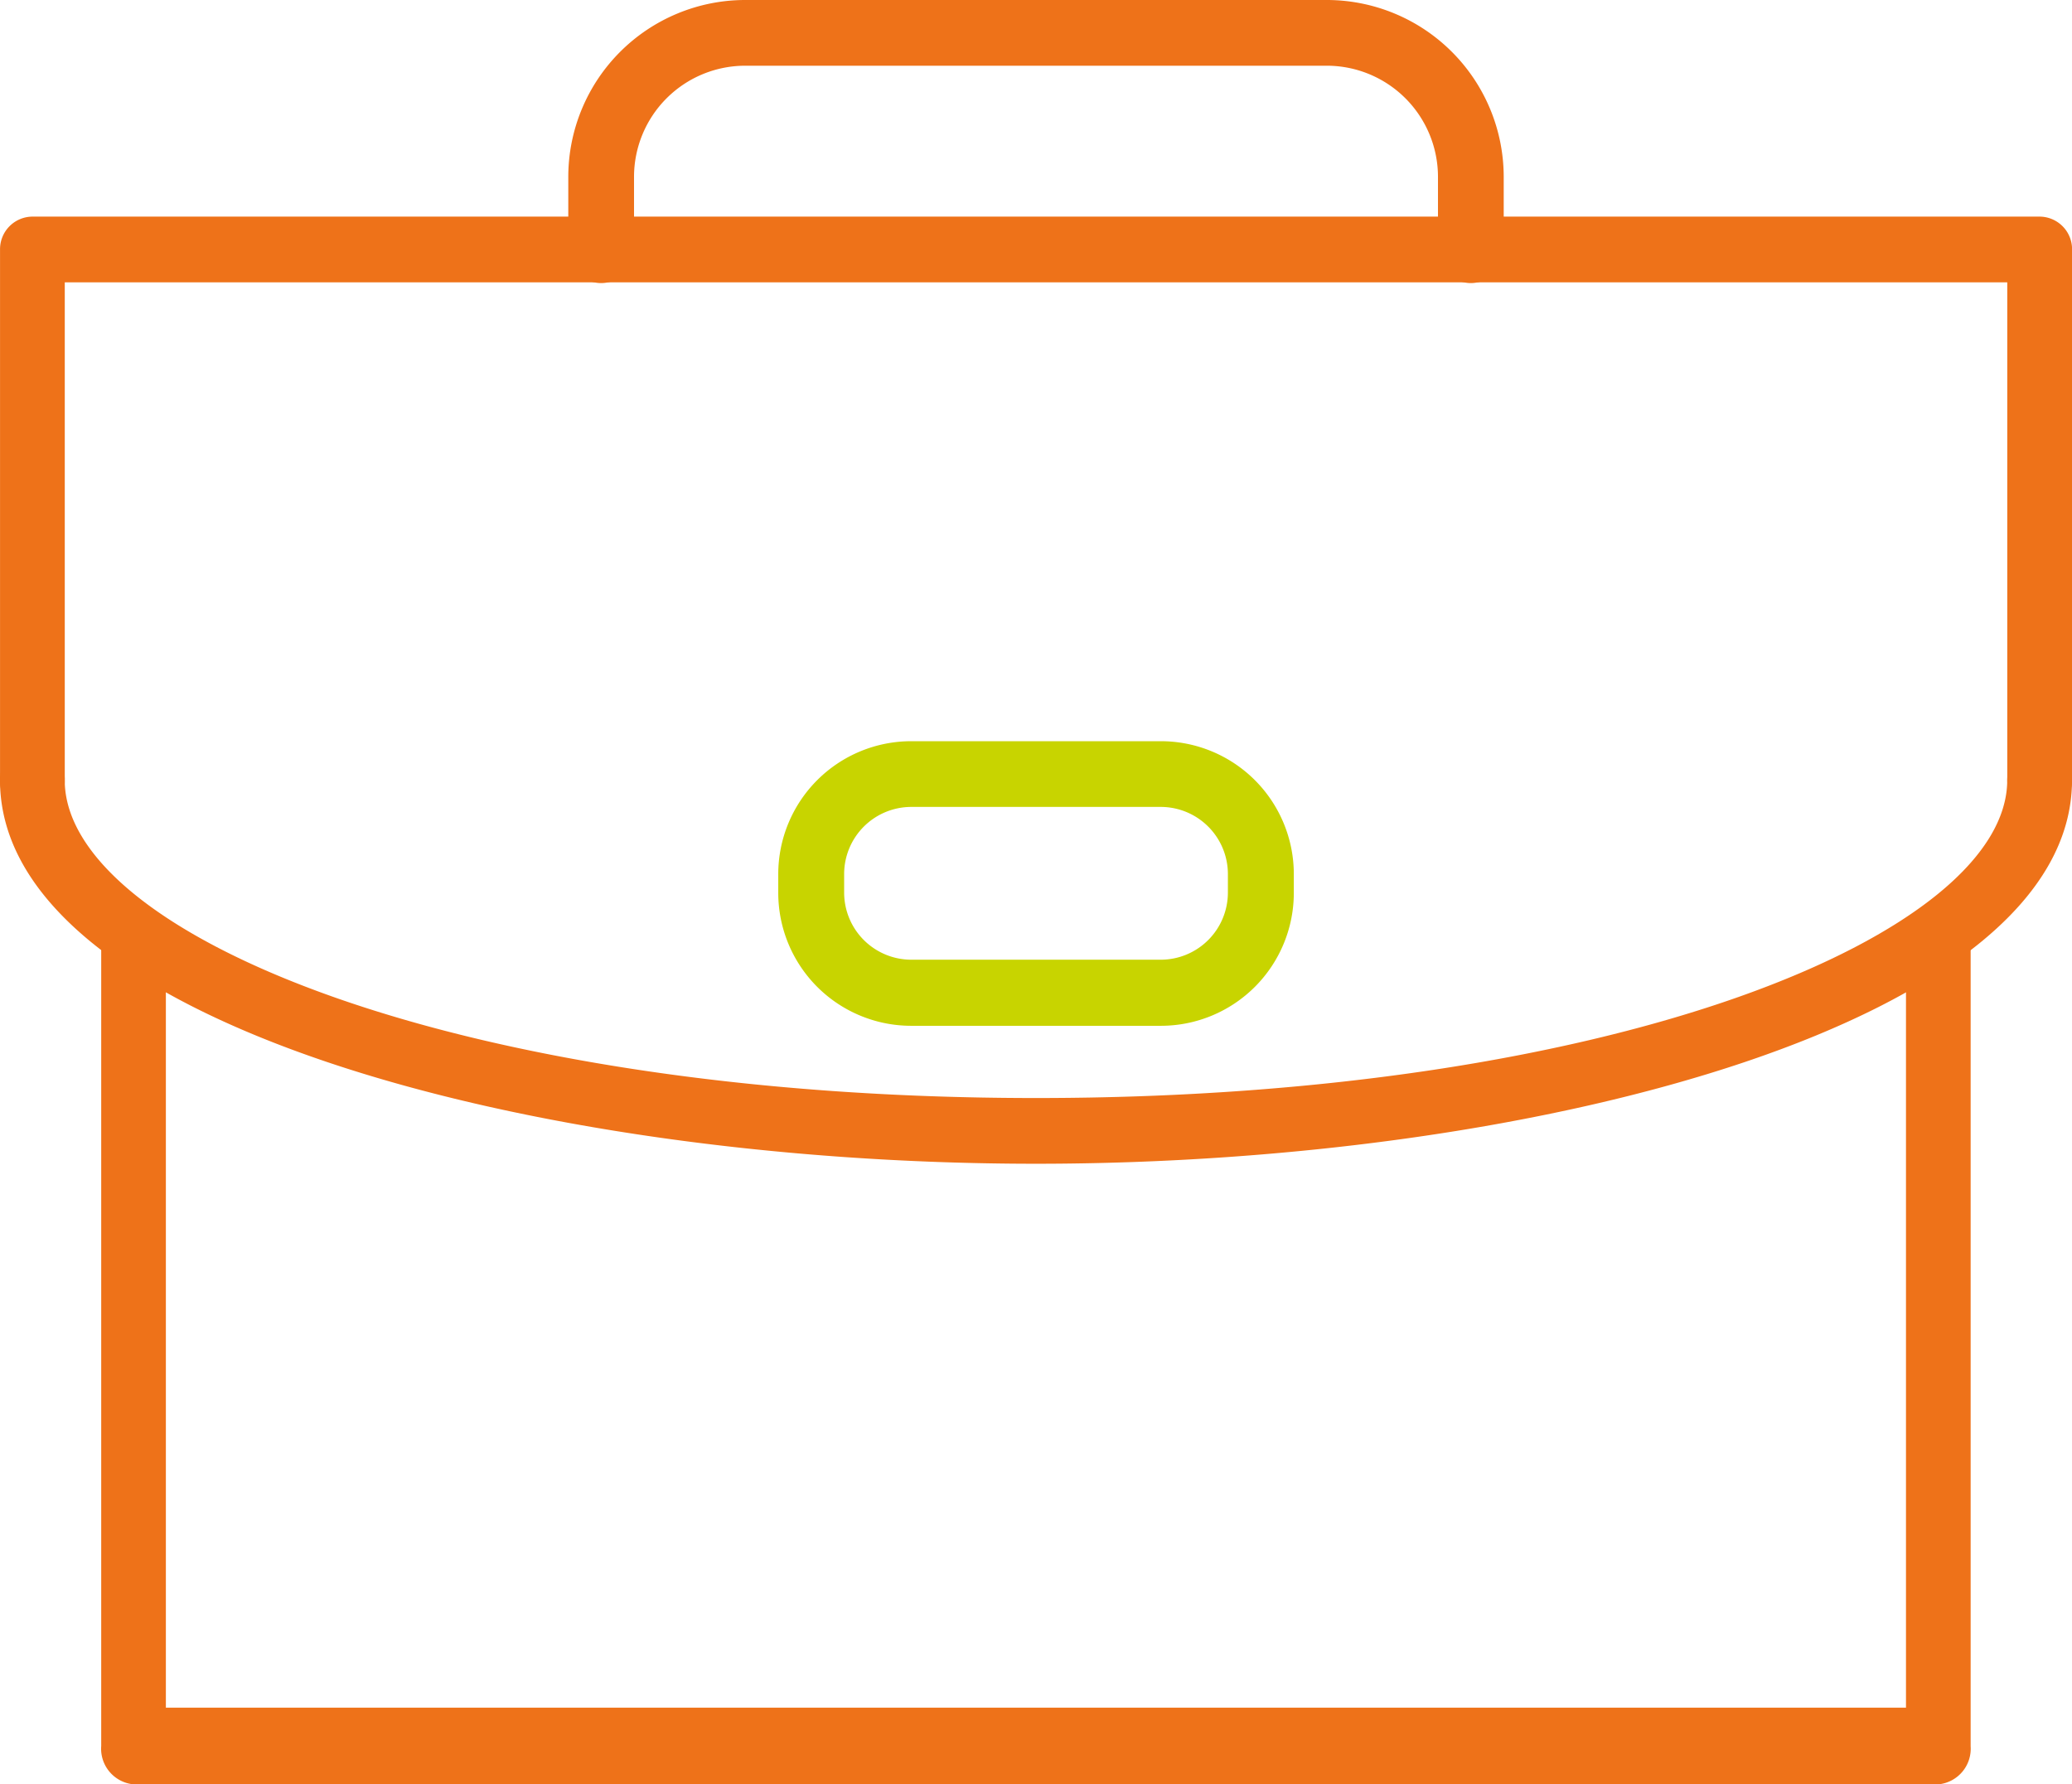
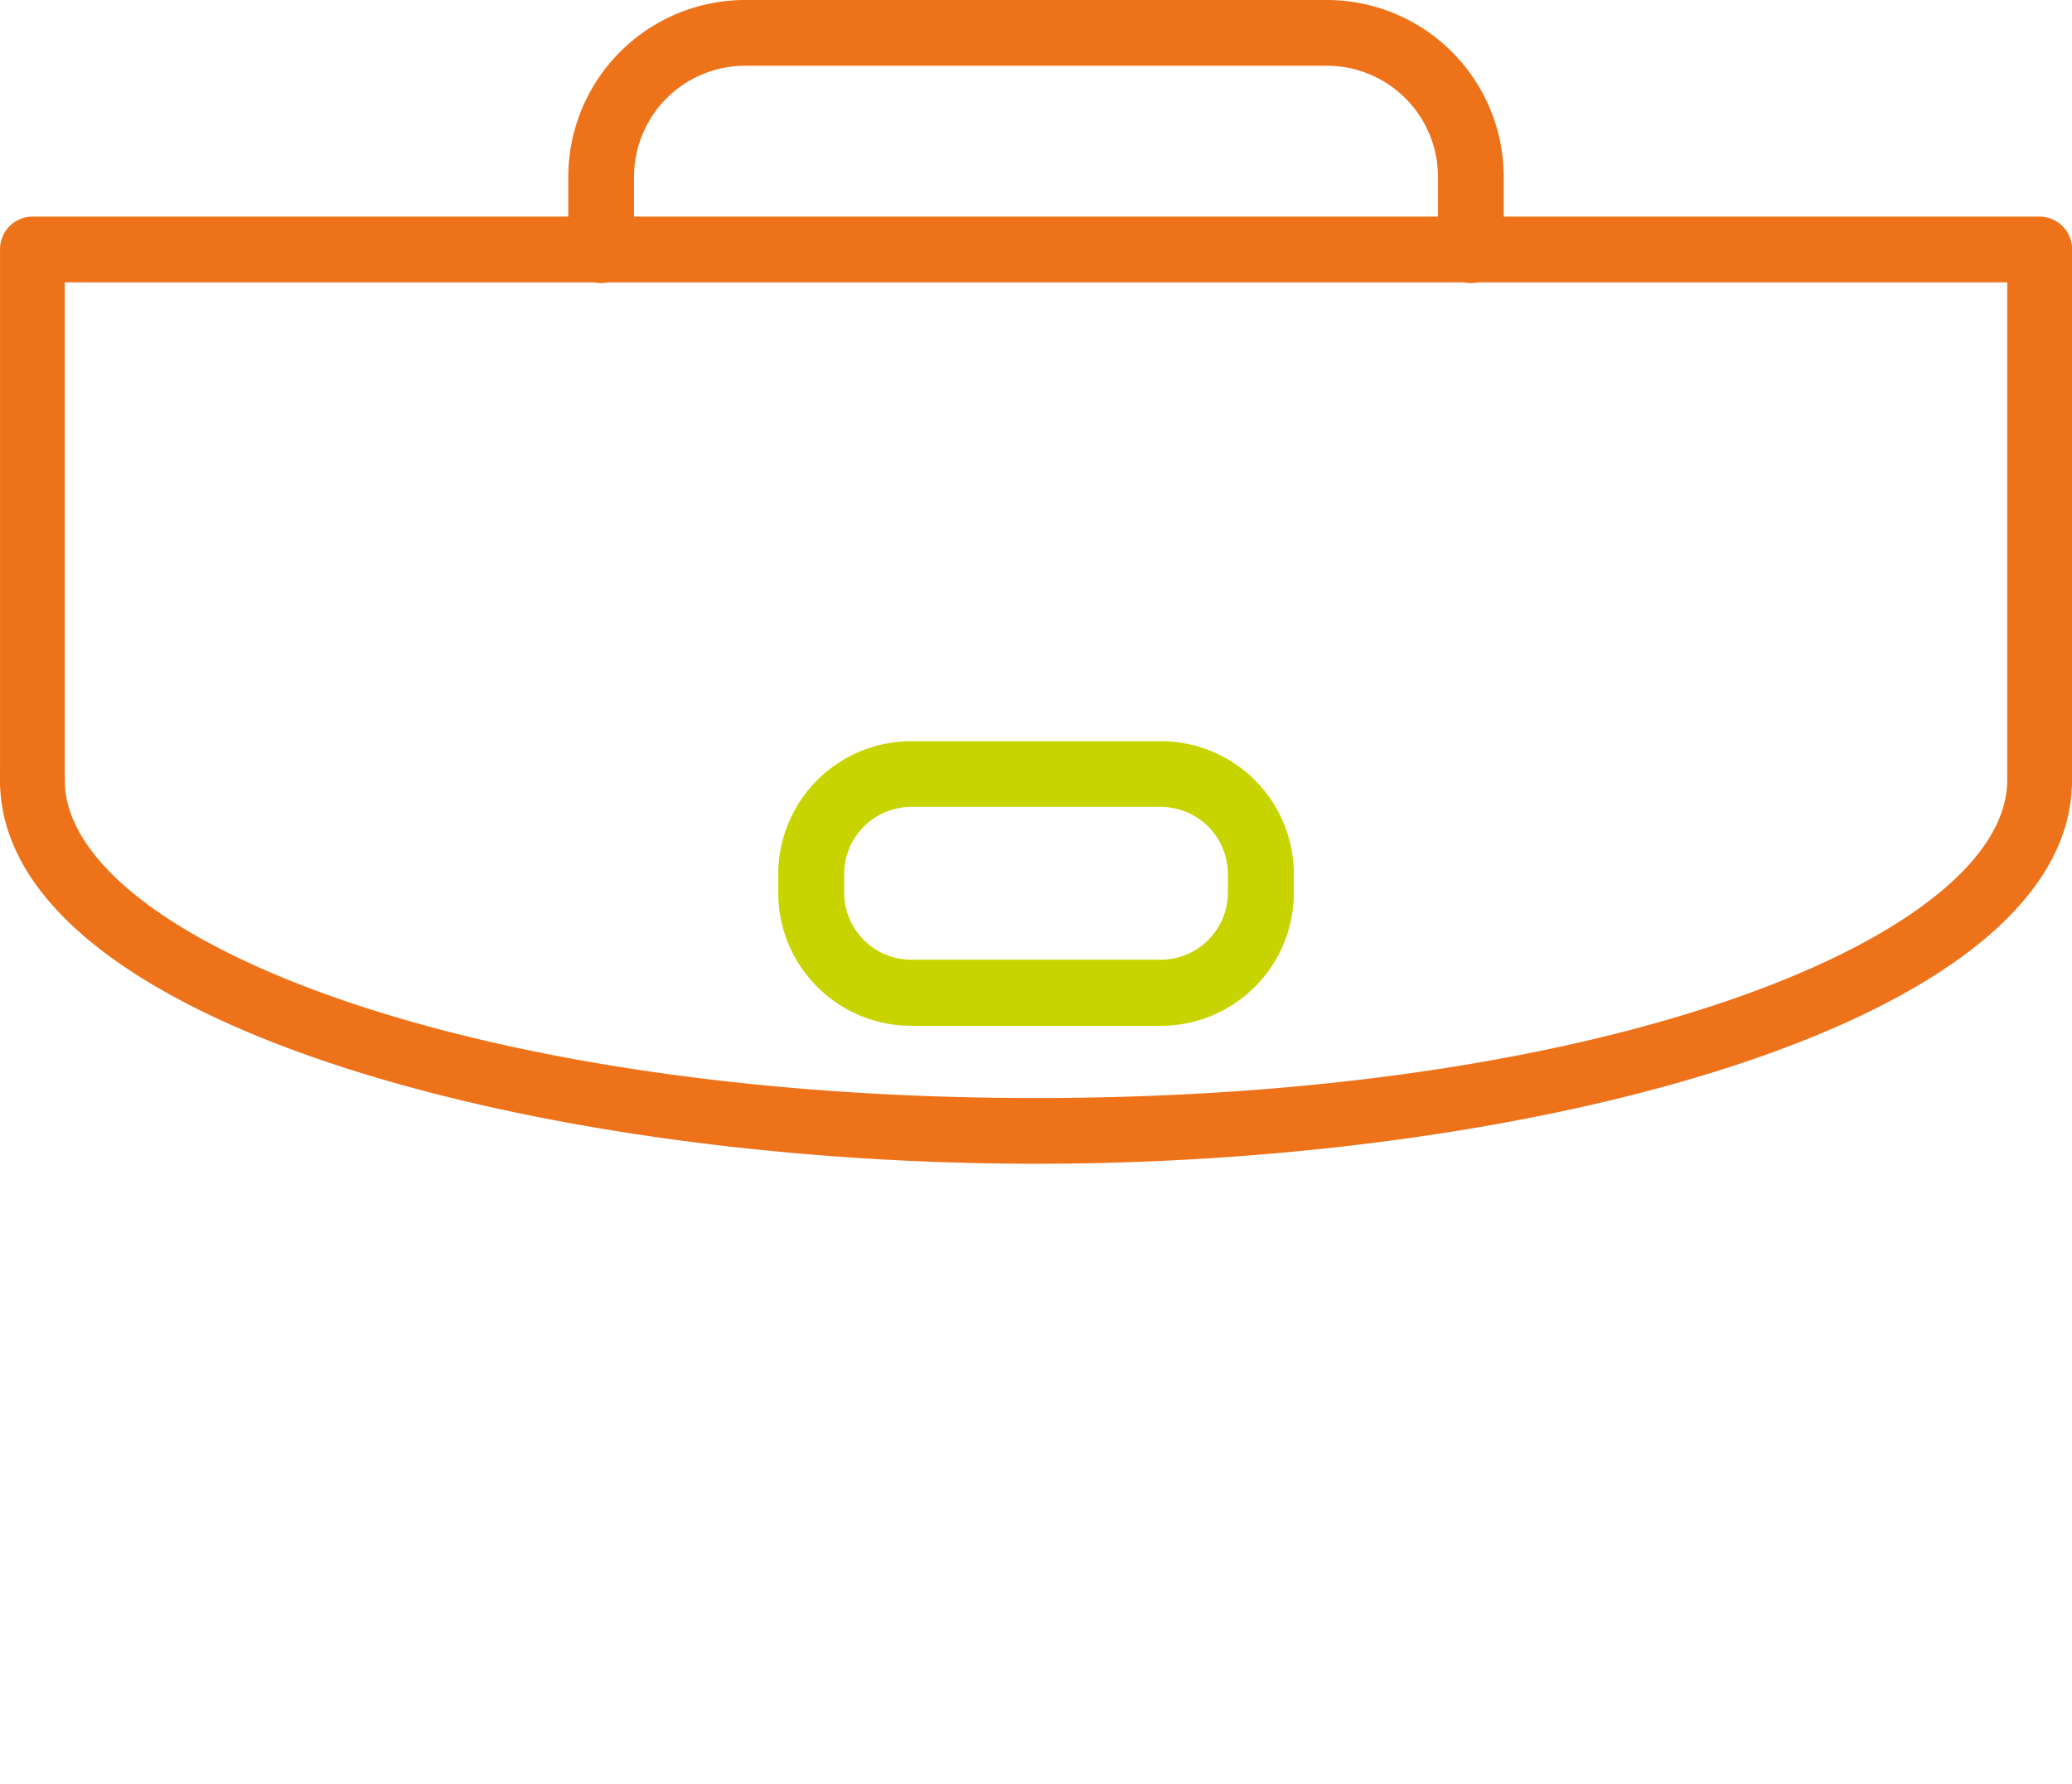
<svg xmlns="http://www.w3.org/2000/svg" width="55.726" height="48" viewBox="0 0 55.726 48">
  <g id="Raggruppa_19263" data-name="Raggruppa 19263" transform="translate(-2578.671 -1003.69)">
    <g id="Raggruppa_19254" data-name="Raggruppa 19254" transform="translate(2581.393 1028.128)">
      <g id="Raggruppa_19253" data-name="Raggruppa 19253" transform="translate(0)">
-         <path id="Tracciato_82031" data-name="Tracciato 82031" d="M2639.632,1148.462h-48.544a.962.962,0,0,1-.869-1.033v-21.5a.882.882,0,1,1,1.739,0V1146.4h46.8v-20.462a.882.882,0,1,1,1.739,0v21.5A.962.962,0,0,1,2639.632,1148.462Z" transform="translate(-2590.219 -1124.9)" fill="#ee7219" />
-       </g>
+         </g>
    </g>
    <g id="Raggruppa_19256" data-name="Raggruppa 19256" transform="translate(2578.671 1009.517)">
      <g id="Raggruppa_19255" data-name="Raggruppa 19255">
        <path id="Tracciato_82032" data-name="Tracciato 82032" d="M2633.527,1044.454a.878.878,0,0,1-.871-.884v-13.392h-52.243v13.392a.871.871,0,1,1-1.741,0v-14.276a.877.877,0,0,1,.871-.884h53.985a.878.878,0,0,1,.871.884v14.276A.878.878,0,0,1,2633.527,1044.454Z" transform="translate(-2578.671 -1028.41)" fill="#ee7219" />
      </g>
    </g>
    <g id="Raggruppa_19258" data-name="Raggruppa 19258" transform="translate(2578.671 1023.792)">
      <g id="Raggruppa_19257" data-name="Raggruppa 19257">
        <path id="Tracciato_82033" data-name="Tracciato 82033" d="M2606.534,1101.861c-13.7,0-27.863-3.86-27.863-10.32a.871.871,0,1,1,1.741,0c0,4.13,10.5,8.552,26.122,8.552s26.121-4.422,26.121-8.552a.871.871,0,1,1,1.742,0C2634.4,1098,2620.23,1101.861,2606.534,1101.861Z" transform="translate(-2578.671 -1090.657)" fill="#ee7219" />
      </g>
    </g>
    <g id="Raggruppa_19260" data-name="Raggruppa 19260" transform="translate(2599.601 1023.629)">
      <g id="Raggruppa_19259" data-name="Raggruppa 19259" transform="translate(0 0)">
        <path id="Tracciato_82034" data-name="Tracciato 82034" d="M2679.55,1097.458h-6.721a3.577,3.577,0,0,1-3.572-3.573v-.51a3.577,3.577,0,0,1,3.572-3.573h6.721a3.577,3.577,0,0,1,3.573,3.573v.51A3.577,3.577,0,0,1,2679.55,1097.458Zm-6.721-5.888a1.807,1.807,0,0,0-1.8,1.8v.51a1.807,1.807,0,0,0,1.8,1.8h6.721a1.807,1.807,0,0,0,1.8-1.8v-.51a1.807,1.807,0,0,0-1.8-1.8Z" transform="translate(-2669.256 -1089.802)" fill="#c8d400" />
      </g>
    </g>
    <g id="Raggruppa_19262" data-name="Raggruppa 19262" transform="translate(2593.955 1003.69)">
      <g id="Raggruppa_19261" data-name="Raggruppa 19261">
        <path id="Tracciato_82035" data-name="Tracciato 82035" d="M2669.578,1011.305a.884.884,0,0,1-.884-.884v-1.976a2.991,2.991,0,0,0-2.988-2.987H2650.06a2.991,2.991,0,0,0-2.988,2.987v1.976a.884.884,0,1,1-1.768,0v-1.976a4.761,4.761,0,0,1,4.755-4.755h15.647a4.761,4.761,0,0,1,4.756,4.755v1.976A.884.884,0,0,1,2669.578,1011.305Z" transform="translate(-2645.304 -1003.69)" fill="#ee7219" />
      </g>
    </g>
  </g>
</svg>